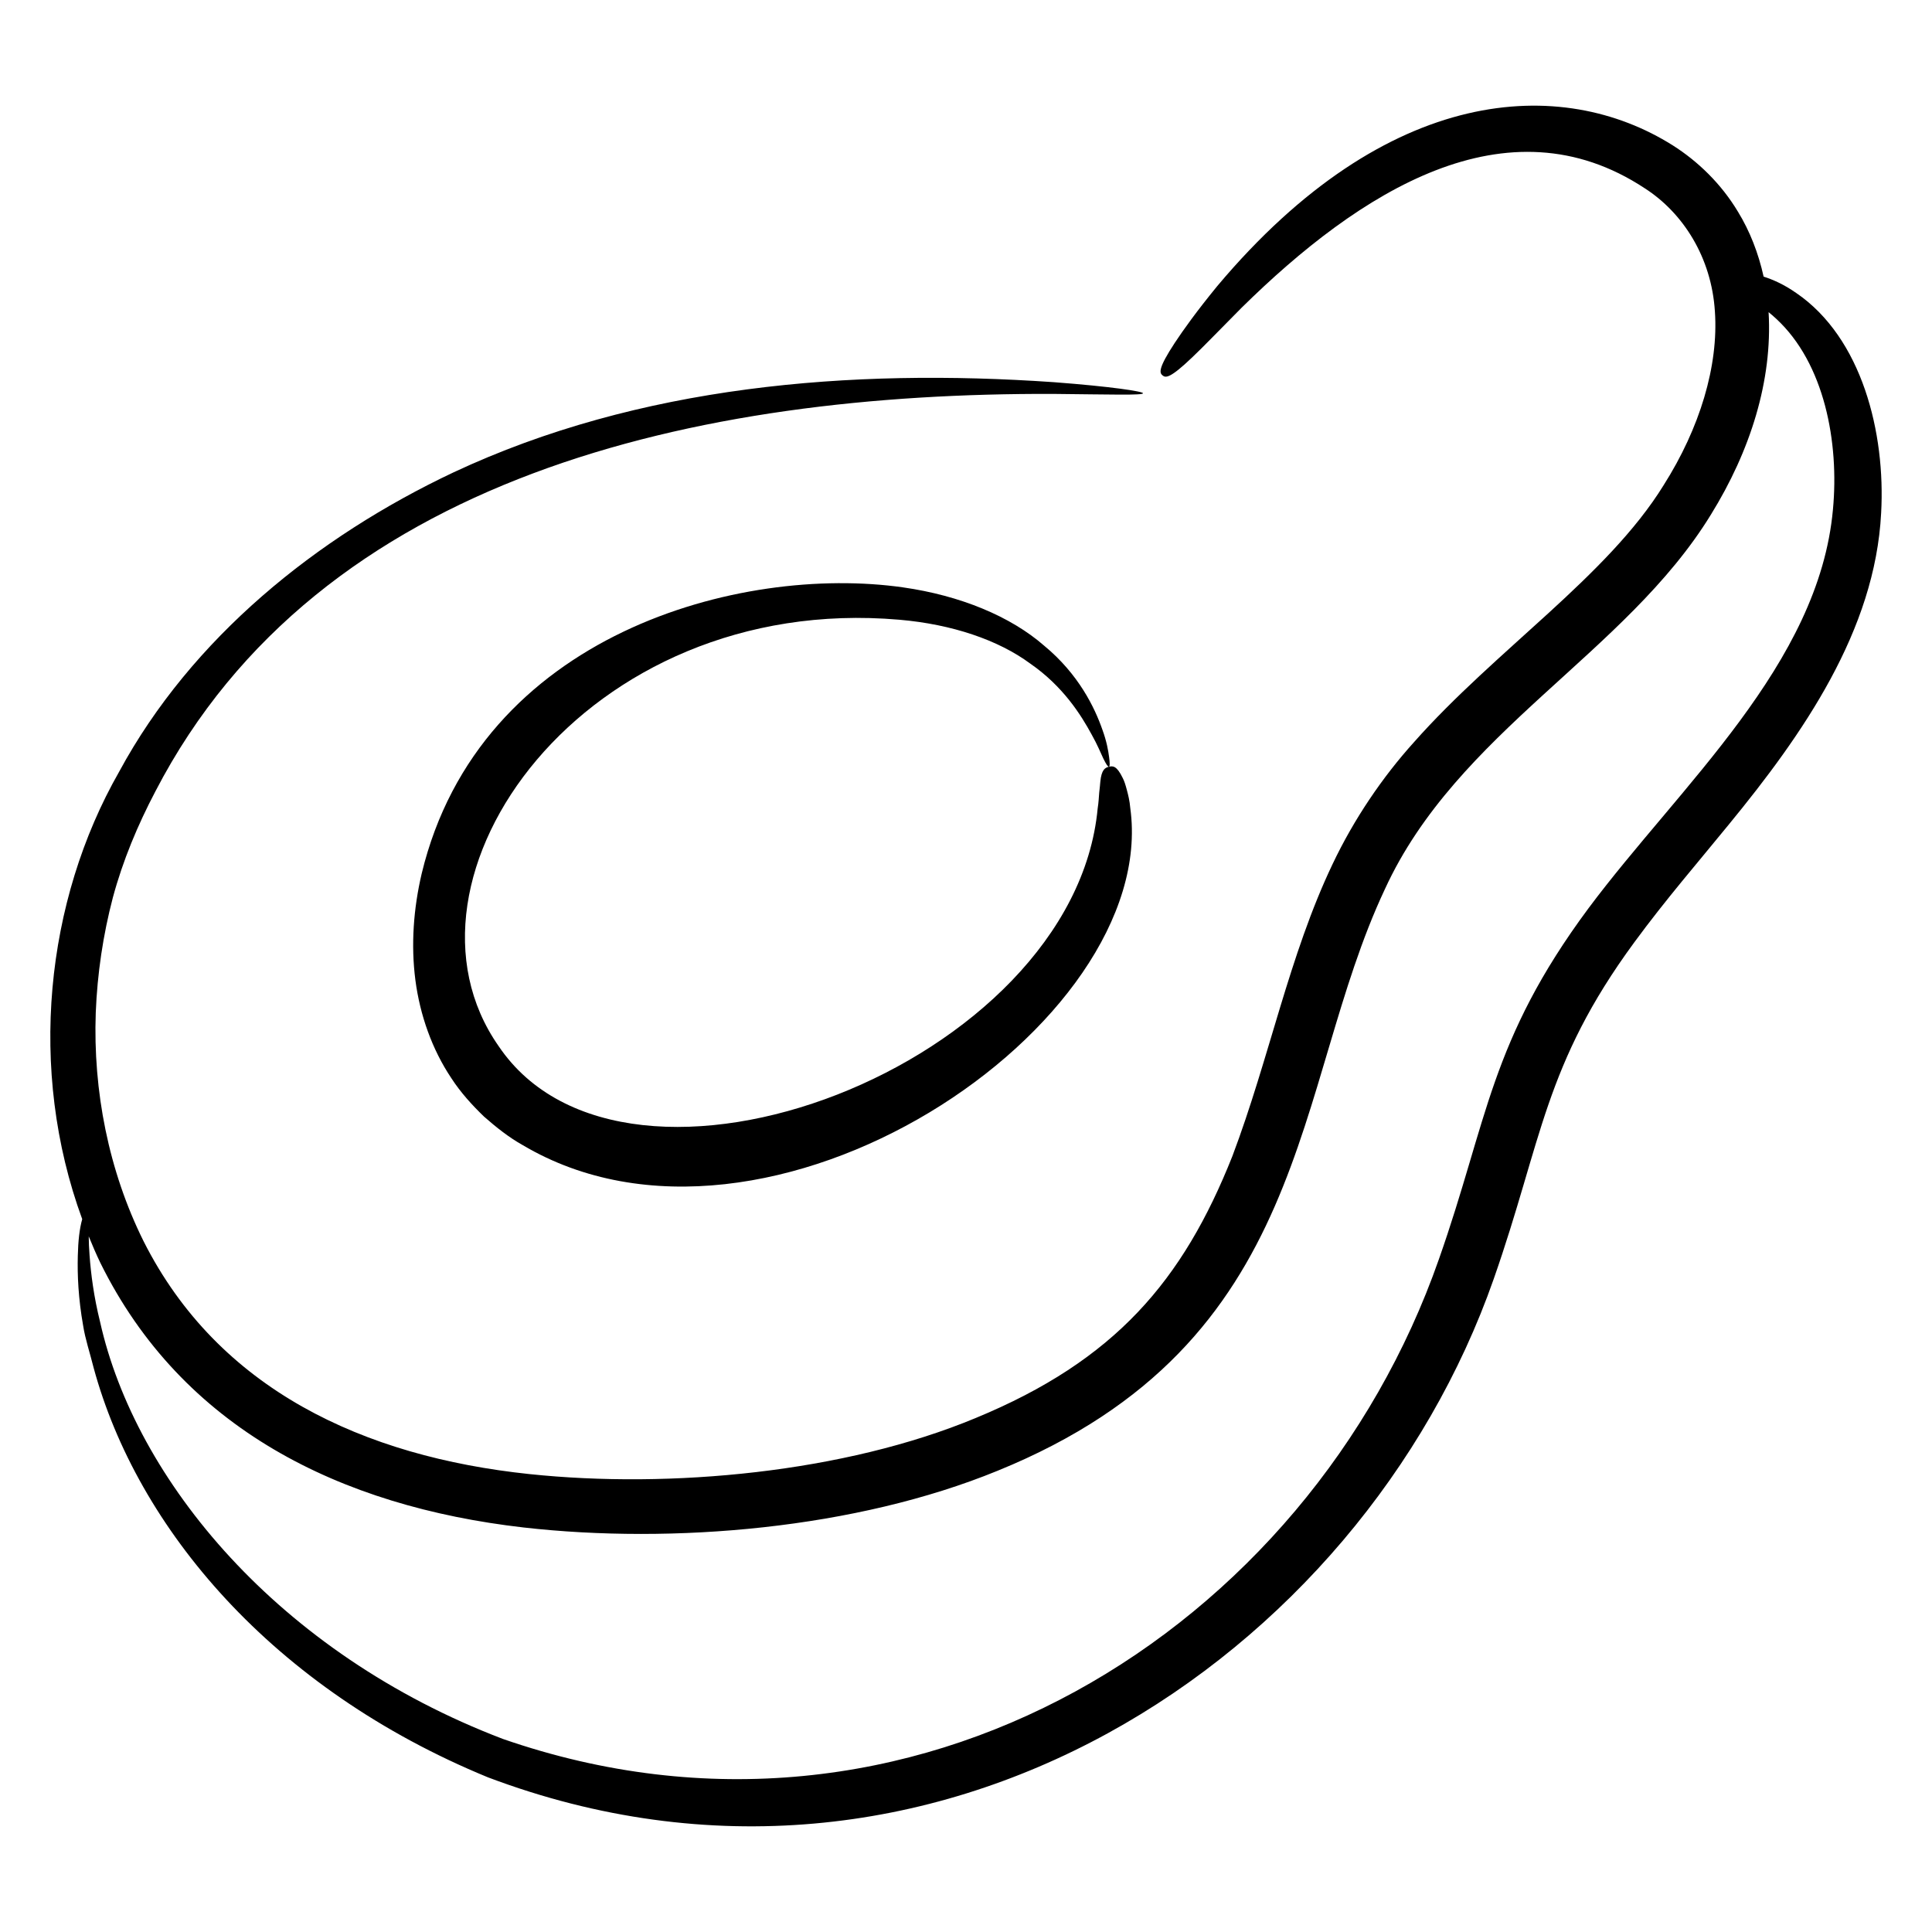
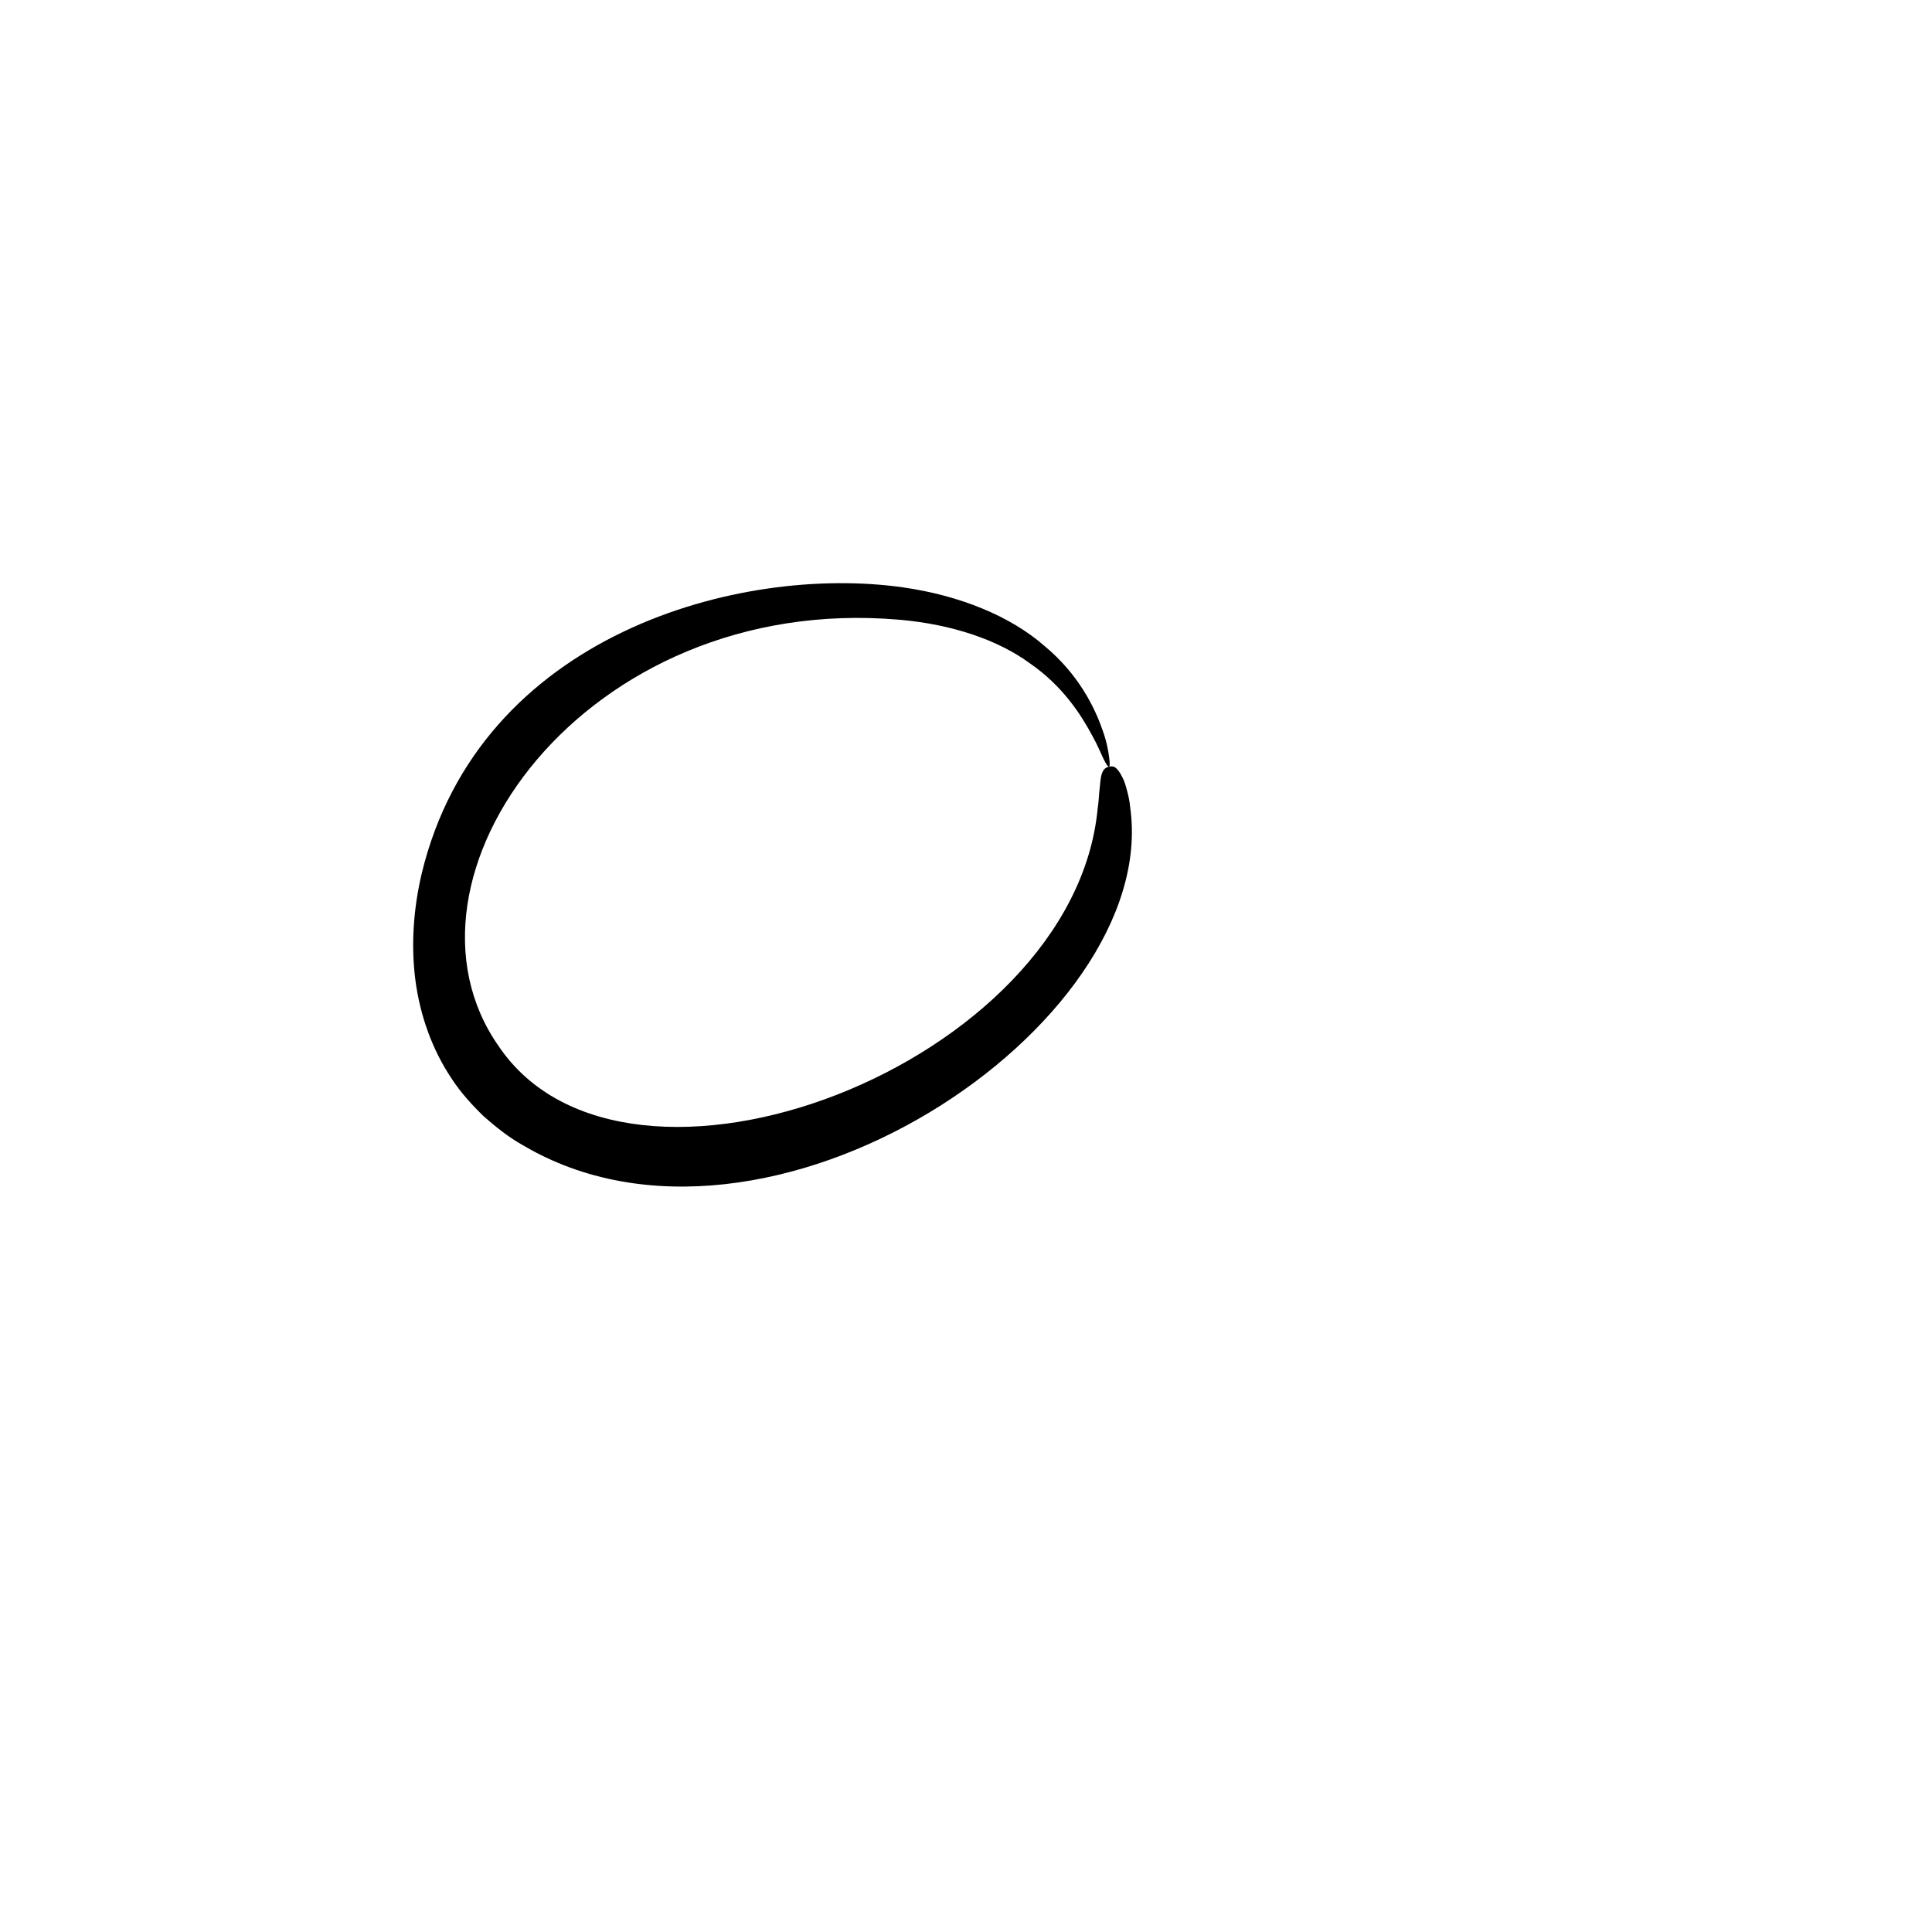
<svg xmlns="http://www.w3.org/2000/svg" id="Layer_1" enable-background="new 0 0 135 135" height="512" viewBox="0 0 135 135" width="512">
  <g>
-     <path d="m125.509 20.471c-.867-.608-1.639-.938-2.275-1.142-.361-1.634-.963-3.187-1.798-4.543-1.174-1.957-2.807-3.524-4.551-4.629-7.738-4.873-19.926-4.322-31.82 9.823-1.469 1.793-2.381 3.077-2.976 3.976-1.183 1.802-1.072 2.096-.857 2.275.218.181.523.223 2.073-1.259.777-.737 1.859-1.862 3.448-3.464 8.236-8.113 18.54-14.716 28.185-8.345 2.654 1.709 4.655 4.807 4.892 8.607.261 3.793-1.053 8.147-3.584 12.135-3.926 6.361-11.736 11.504-17.455 17.968-2.182 2.421-4.175 5.341-5.683 8.52-3.036 6.369-4.405 13.536-6.992 20.387-3.458 8.709-8.197 14.284-17.942 18.306-9.173 3.818-21.33 4.951-31.179 3.917-11.584-1.219-21.741-5.915-26.962-16.27-2.448-4.922-3.537-10.512-3.342-15.974.108-2.732.512-5.436 1.195-8.042.702-2.603 1.738-5.07 2.974-7.423 11.484-22.137 37.976-27.853 62.736-27.769 4.028.039 6.263.108 6.274-.044.01-.128-2.203-.471-6.241-.776-14.205-.98-28.964.223-41.954 6.31-9.563 4.519-18.292 11.565-23.346 20.904-5.163 9.037-6.407 20.842-2.584 31.271-.188.656-.285 1.531-.308 2.557-.037 1.338.036 2.988.371 4.875.147.952.476 1.911.737 2.963 3.043 11.189 12.473 22.417 27.557 28.611 31.046 11.712 60.989-8.304 70.28-34.849 3.384-9.668 3.504-14.91 9.819-23.505 2.19-2.985 4.502-5.651 6.604-8.232 5.169-6.301 10.223-13.543 10.641-21.765.312-5.59-1.333-12.234-5.937-15.374zm2.57 15.121c-.973 10.841-10.695 19.308-17.087 27.881-6.889 9.283-7.024 14.784-10.447 24.513-9.088 25.975-36.885 43.419-65.405 33.524-15.722-5.996-25.681-18.11-28.146-29.139-.441-1.774-.64-3.349-.735-4.641-.039-.499-.055-.936-.059-1.34.253.619.516 1.235.807 1.842 5.712 11.576 16.747 17.028 29.571 18.501 10.468 1.188 23.236.089 33.115-3.957 22.112-8.986 20.548-26.763 27.075-40.642 5.046-11.003 16.823-16.451 22.779-26.169 2.762-4.458 4.314-9.379 4.035-14.152.169.139.338.276.517.447 3.399 3.126 4.418 8.675 3.98 13.333z" />
    <path d="m77.497 52.89c-.056-.439-.168-1.083-.457-1.877-.542-1.567-1.671-3.906-4.075-5.892-2.34-2.048-5.869-3.51-9.86-4.077-11.342-1.621-29.599 3.231-33.639 19.999-.572 2.441-.759 4.97-.441 7.436.322 2.46 1.169 4.849 2.509 6.853.655 1.012 1.458 1.89 2.287 2.69.863.759 1.752 1.462 2.698 1.99 17.085 10.137 44.558-8.363 42.46-23.549-.042-.504-.146-.921-.24-1.268-.091-.346-.176-.622-.29-.837-.418-.862-.689-.846-.962-.781-.273.065-.519.208-.601 1.046-.01.208-.049.463-.078.771-.026.307-.039.666-.106 1.09-1.683 17.947-32.922 29.863-41.858 16.617-8.206-11.709 5.973-31.707 27.999-29.797 3.685.318 6.92 1.419 9.149 3.066 2.291 1.587 3.541 3.578 4.294 4.966.393.699.628 1.279.812 1.669.189.388.322.588.39.571s.07-.25.01-.688z" />
  </g>
</svg>